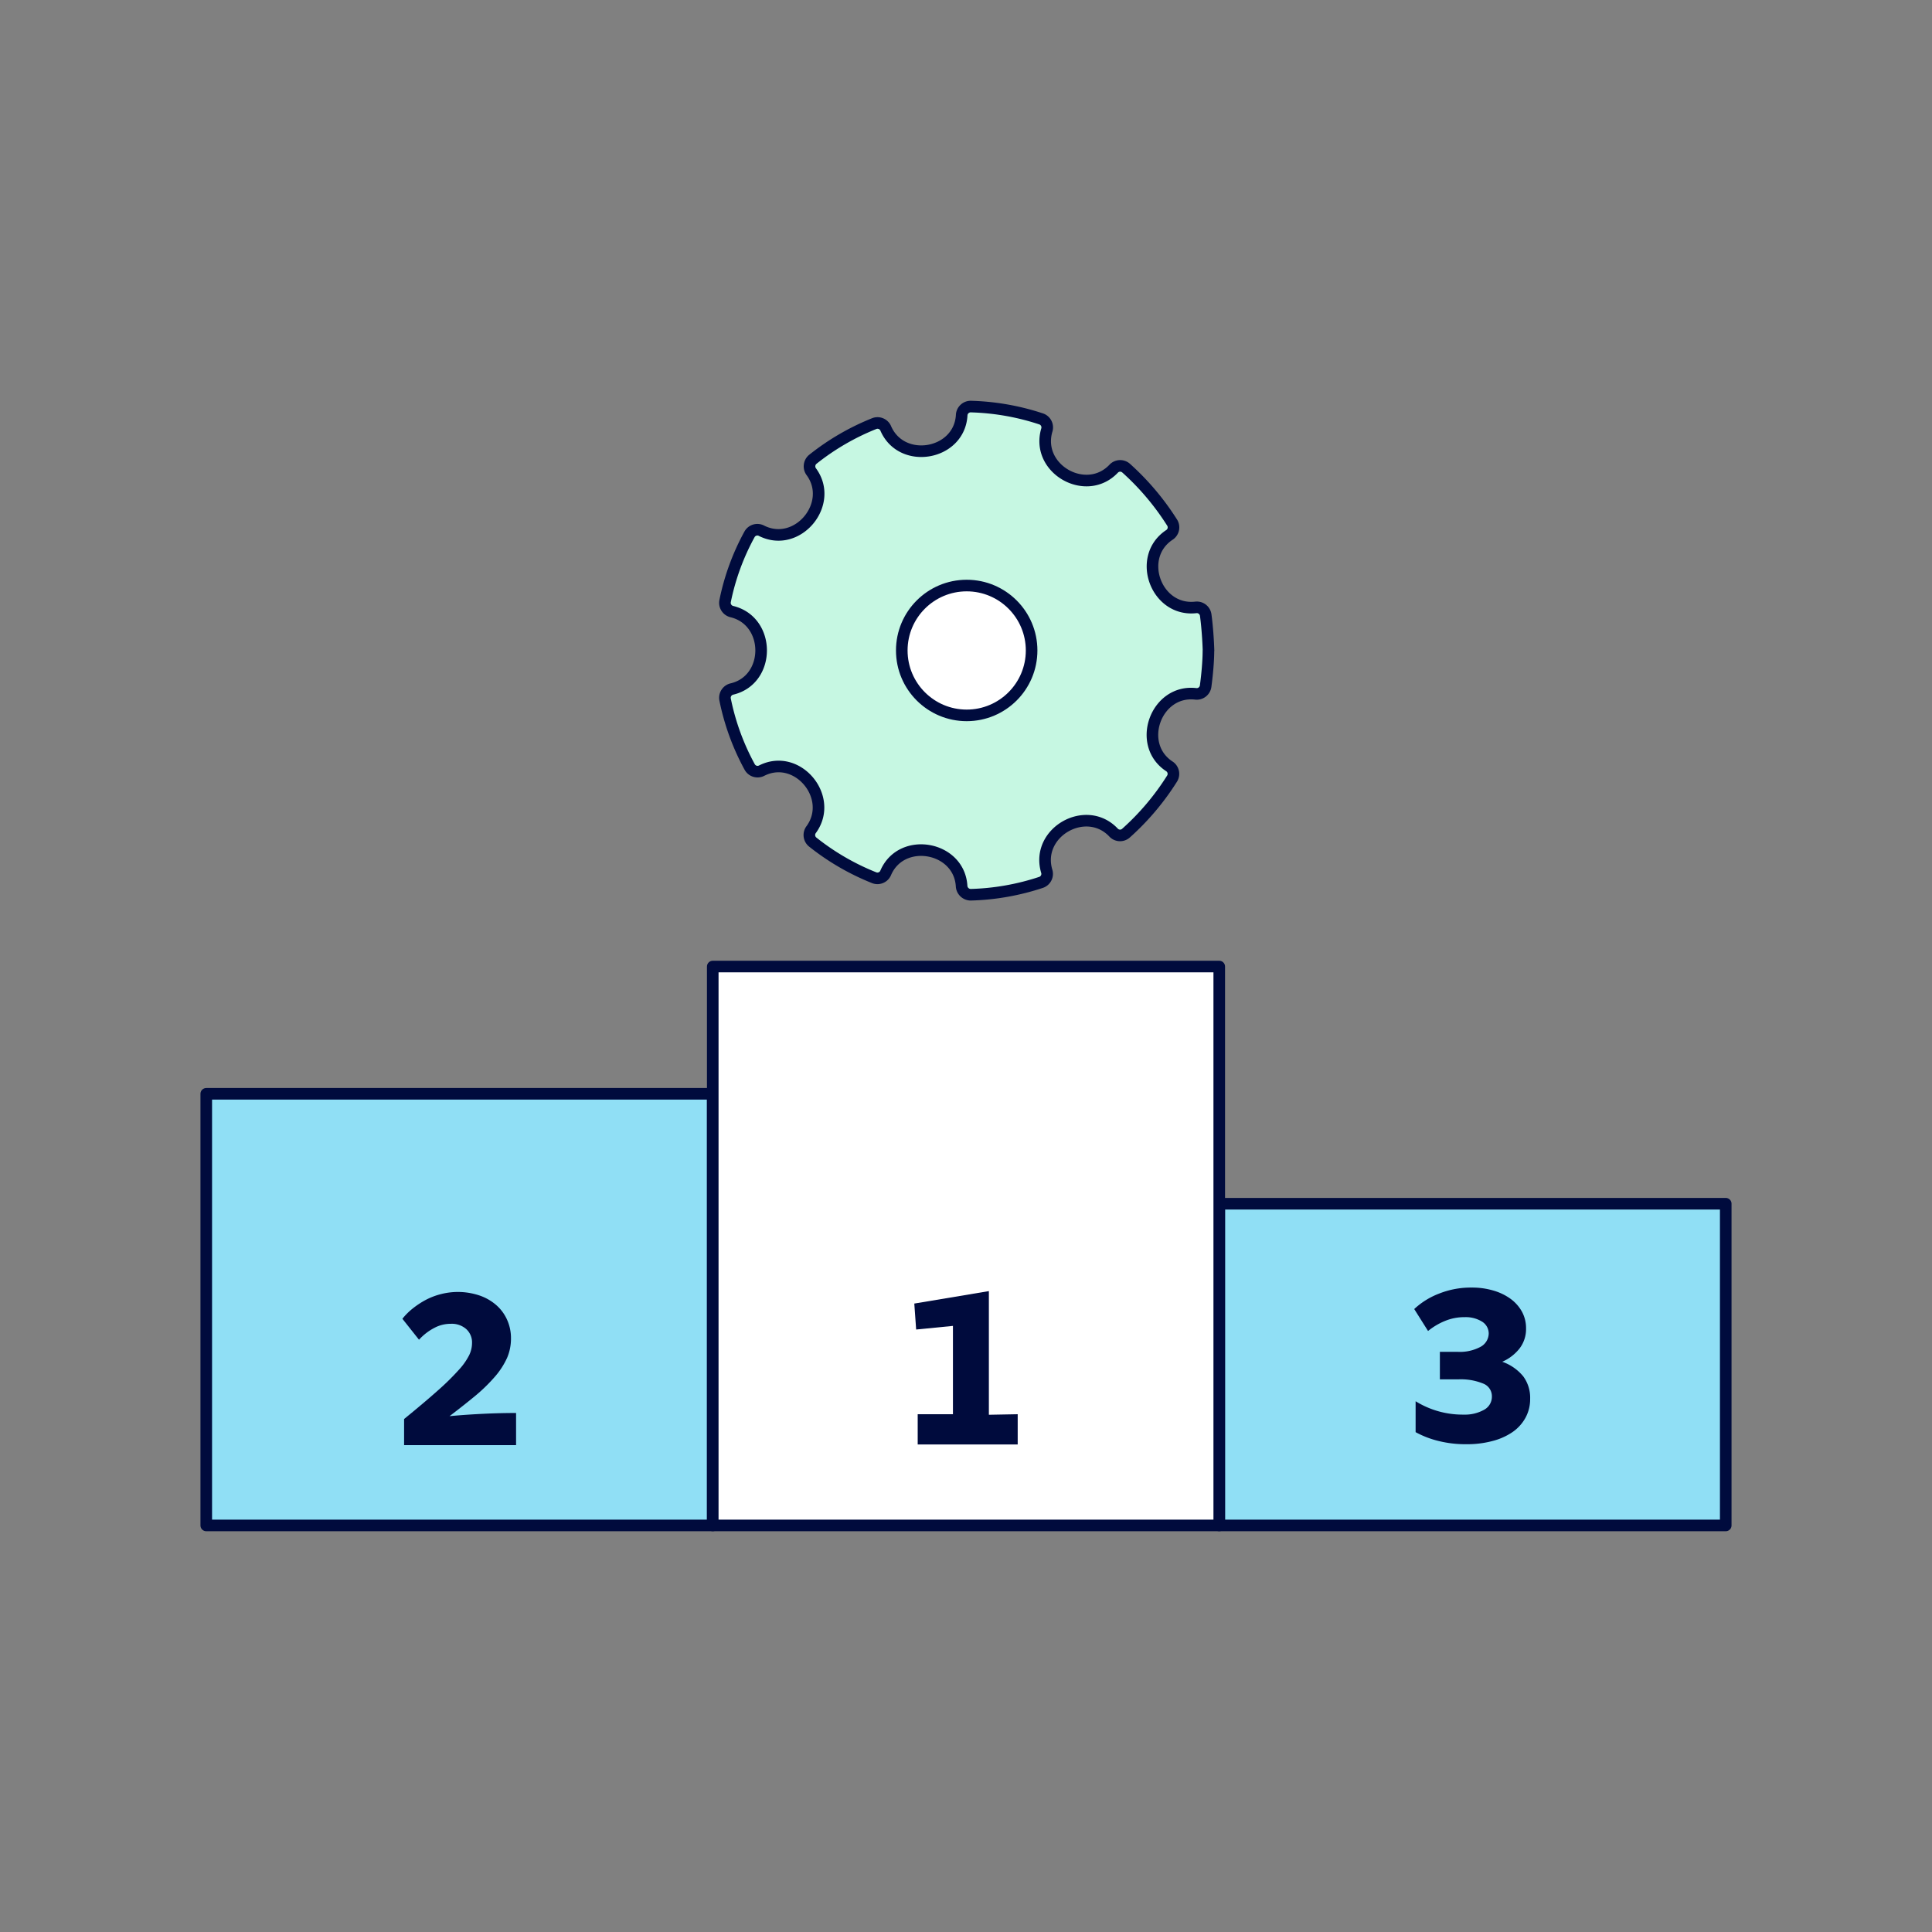
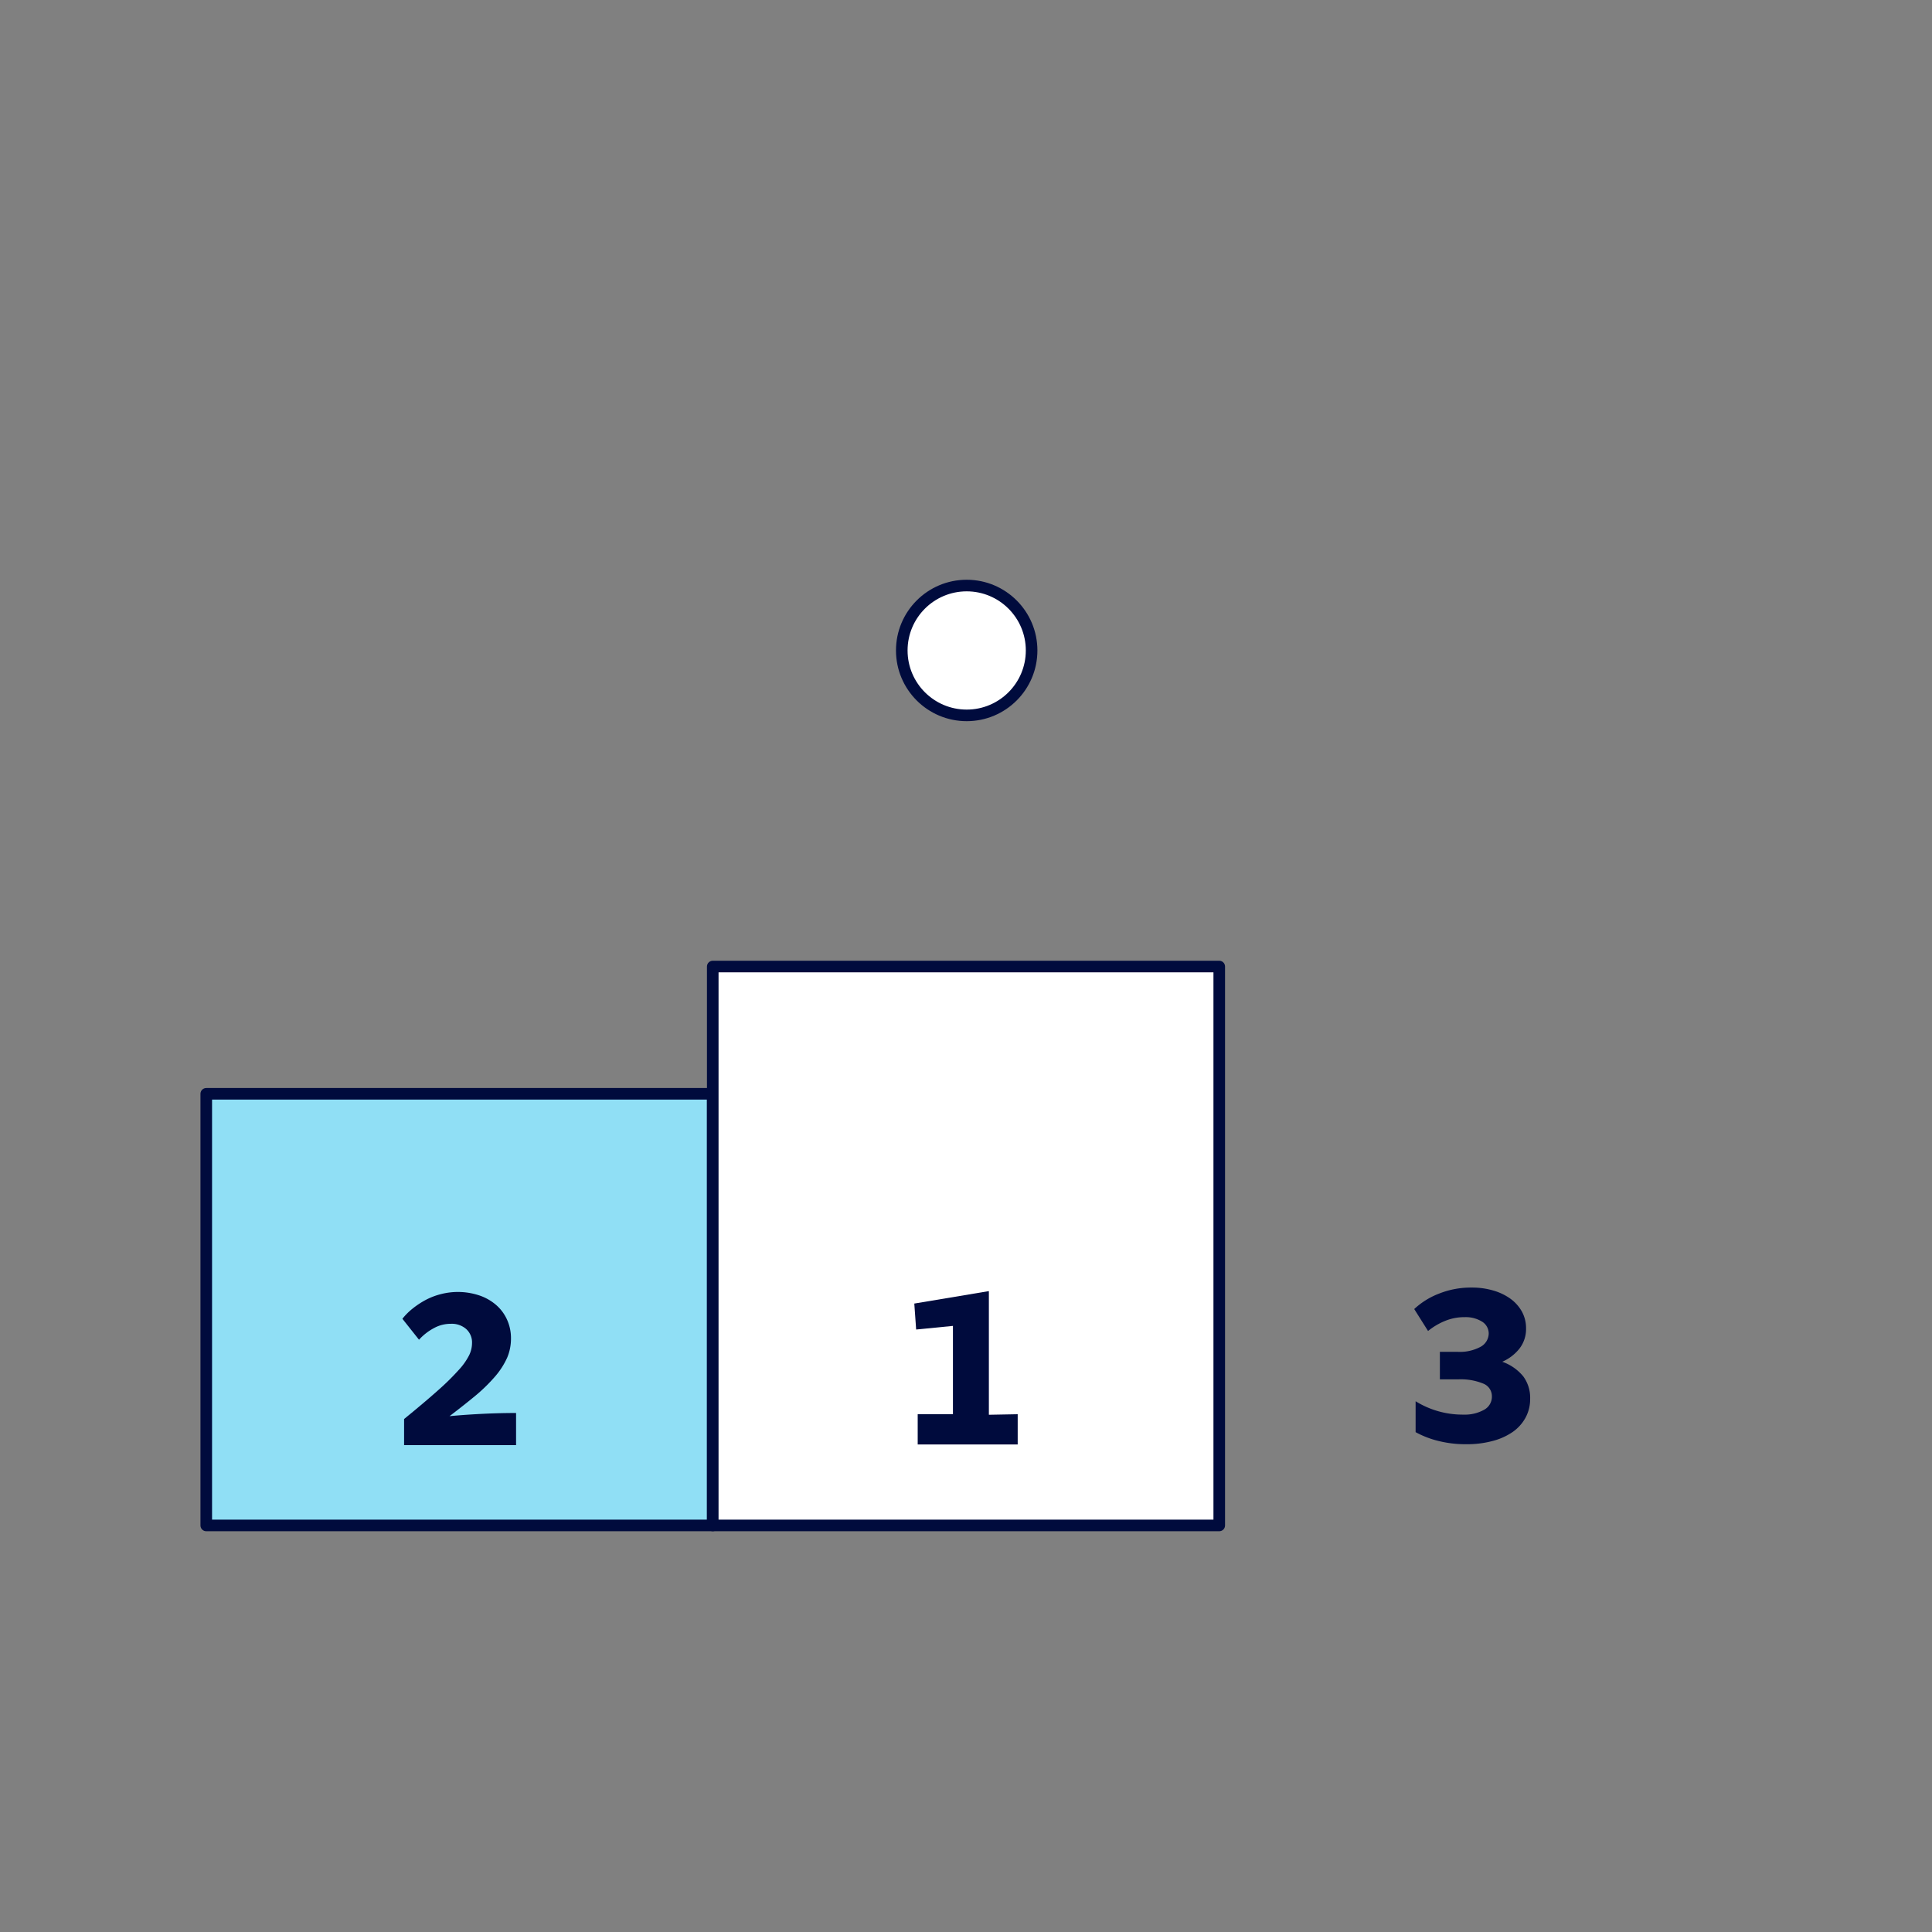
<svg xmlns="http://www.w3.org/2000/svg" id="Layer_1" data-name="Layer 1" viewBox="0 0 250 250">
  <rect x="0" y="0" width="250" height="250" fill="#808080" stroke="none" />
  <defs>
    <style>
      .cls-1 {
        fill: #90dff5;
      }

      .cls-2 {
        fill: none;
      }

      .cls-2, .cls-3, .cls-4 {
        stroke: #000b3d;
        stroke-linecap: round;
        stroke-linejoin: round;
        stroke-width: 1.5px;
      }

      .cls-3 {
        fill: #fff;
      }

      .cls-4 {
        fill: #c6f7e2;
      }

      .cls-5 {
        fill: #000b3d;
      }
    </style>
  </defs>
  <g>
    <rect class="cls-1" x="26.69" y="141.54" width="65.54" height="55.85" />
    <rect class="cls-2" x="26.69" y="141.54" width="65.54" height="55.85" />
  </g>
  <g>
-     <rect class="cls-1" x="157.77" y="155.76" width="65.54" height="41.63" />
-     <rect class="cls-2" x="157.77" y="155.76" width="65.54" height="41.63" />
-   </g>
+     </g>
  <rect class="cls-3" x="92.23" y="125.07" width="65.54" height="72.32" />
-   <path class="cls-4" d="M156.37,84.21c0,1.34-.16,3.08-.36,4.57a1.16,1.16,0,0,1-1.32,1c-5.11-.56-7.69,6.52-3.4,9.37a1.16,1.16,0,0,1,.4,1.56,33,33,0,0,1-6,7.11,1.15,1.15,0,0,1-1.62-.11c-3.56-3.72-10.09,0-8.63,5a1.16,1.16,0,0,1-.7,1.46,31.52,31.52,0,0,1-9.14,1.61,1.19,1.19,0,0,1-1.17-1.14c-.33-5.13-7.76-6.43-9.81-1.72a1.16,1.16,0,0,1-1.47.67,31.42,31.42,0,0,1-8-4.64,1.17,1.17,0,0,1-.17-1.62c3-4.15-1.78-9.93-6.4-7.62A1.16,1.16,0,0,1,97,99.23a31,31,0,0,1-3.18-8.75,1.17,1.17,0,0,1,.92-1.33c5-1.21,5-8.75,0-10a1.17,1.17,0,0,1-.92-1.33A30.62,30.62,0,0,1,97,69.12a1.16,1.16,0,0,1,1.56-.43C103.2,71,108,65.2,105,61.07a1.18,1.18,0,0,1,.16-1.62,31.5,31.5,0,0,1,8-4.65,1.16,1.16,0,0,1,1.47.67c2.08,4.71,9.49,3.41,9.81-1.72a1.17,1.17,0,0,1,1.17-1.14,31.59,31.59,0,0,1,9.15,1.61,1.16,1.16,0,0,1,.69,1.46c-1.44,5,5.07,8.7,8.63,5a1.16,1.16,0,0,1,1.62-.12,33.56,33.56,0,0,1,6,7.11,1.16,1.16,0,0,1-.4,1.56c-4.29,2.87-1.72,9.92,3.41,9.37a1.16,1.16,0,0,1,1.31,1c.2,1.49.32,3.24.36,4.58Z" />
  <circle class="cls-3" cx="125.09" cy="84.17" r="8.4" />
  <path class="cls-5" d="M131.69,183v3.91H118.75V183h4.56V171.57l-4.76.47-.24-3.36,9.65-1.61v16Z" />
  <path class="cls-5" d="M58.17,183.25c1.47-.14,3-.24,4.47-.31s2.89-.1,4.14-.1V187H52.29v-3.38q2.7-2.2,4.41-3.73a32.07,32.07,0,0,0,2.67-2.63,8.31,8.31,0,0,0,1.34-1.9,3.63,3.63,0,0,0,.37-1.56,2.33,2.33,0,0,0-.75-1.82,2.82,2.82,0,0,0-2-.68,4.45,4.45,0,0,0-2.11.52,7.12,7.12,0,0,0-2,1.54l-2.15-2.71a8.24,8.24,0,0,1,1.32-1.32,11.11,11.11,0,0,1,1.66-1.1,8.81,8.81,0,0,1,2-.77,8.8,8.8,0,0,1,4.92.15,6.49,6.49,0,0,1,2.19,1.22,5.51,5.51,0,0,1,1.44,1.91,5.76,5.76,0,0,1,.52,2.47,6.29,6.29,0,0,1-.5,2.49,10,10,0,0,1-1.5,2.35,21.71,21.71,0,0,1-2.5,2.47Q60.14,181.75,58.17,183.25Z" />
  <path class="cls-5" d="M194.39,176.21a6.13,6.13,0,0,1,2.71,1.88A4.65,4.65,0,0,1,198,181a5,5,0,0,1-.61,2.47,5.43,5.43,0,0,1-1.67,1.84,8.23,8.23,0,0,1-2.61,1.16,12.68,12.68,0,0,1-3.38.41,14.29,14.29,0,0,1-3.55-.41,12.15,12.15,0,0,1-3-1.15v-4a11.54,11.54,0,0,0,6.21,1.73,5.09,5.09,0,0,0,2.66-.63,1.92,1.92,0,0,0,1-1.72,1.75,1.75,0,0,0-1.11-1.66,7.62,7.62,0,0,0-3.27-.55h-2.35v-3.56h2.35a5.65,5.65,0,0,0,2.89-.64,2,2,0,0,0,1.08-1.74,1.81,1.81,0,0,0-.86-1.53,4,4,0,0,0-2.25-.58,6.5,6.5,0,0,0-2.5.47,8.56,8.56,0,0,0-2.24,1.32L183,169.39a9.88,9.88,0,0,1,3.22-2,11.12,11.12,0,0,1,4.22-.78,9.64,9.64,0,0,1,2.81.39,7.16,7.16,0,0,1,2.22,1.07,5.17,5.17,0,0,1,1.47,1.66,4.45,4.45,0,0,1,.53,2.15,4.12,4.12,0,0,1-.84,2.61A5.78,5.78,0,0,1,194.39,176.21Z" />
</svg>